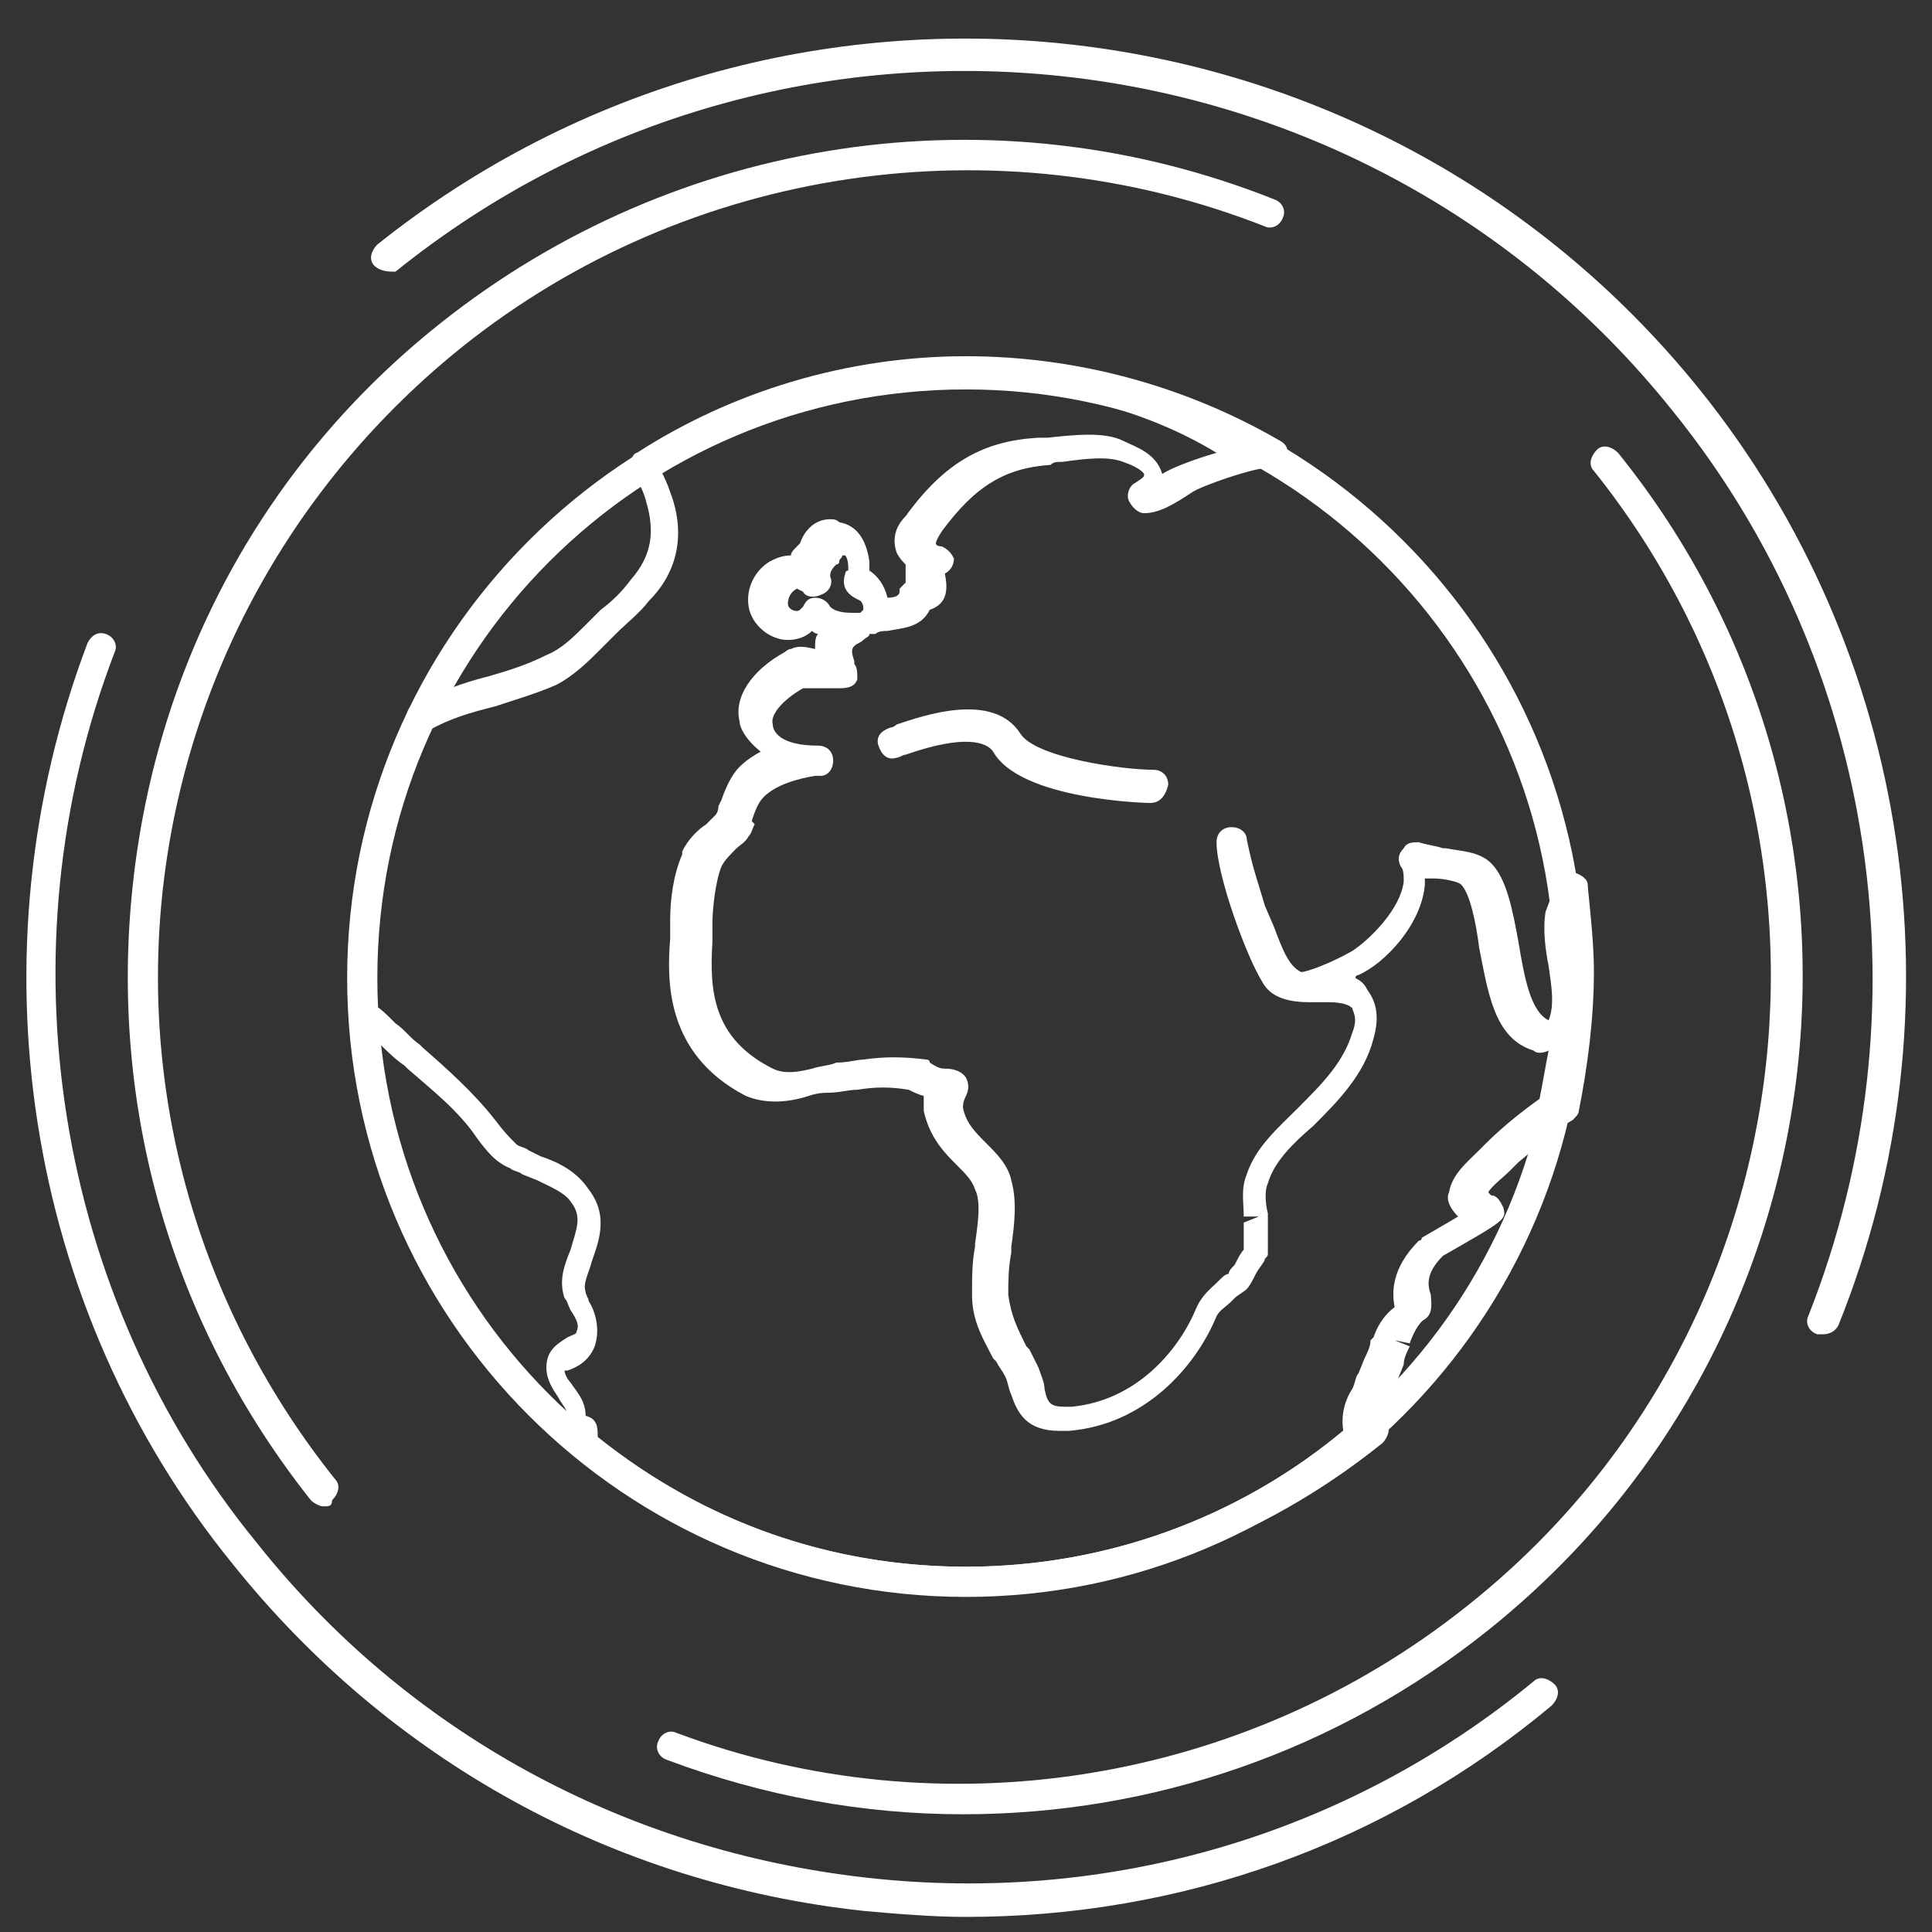
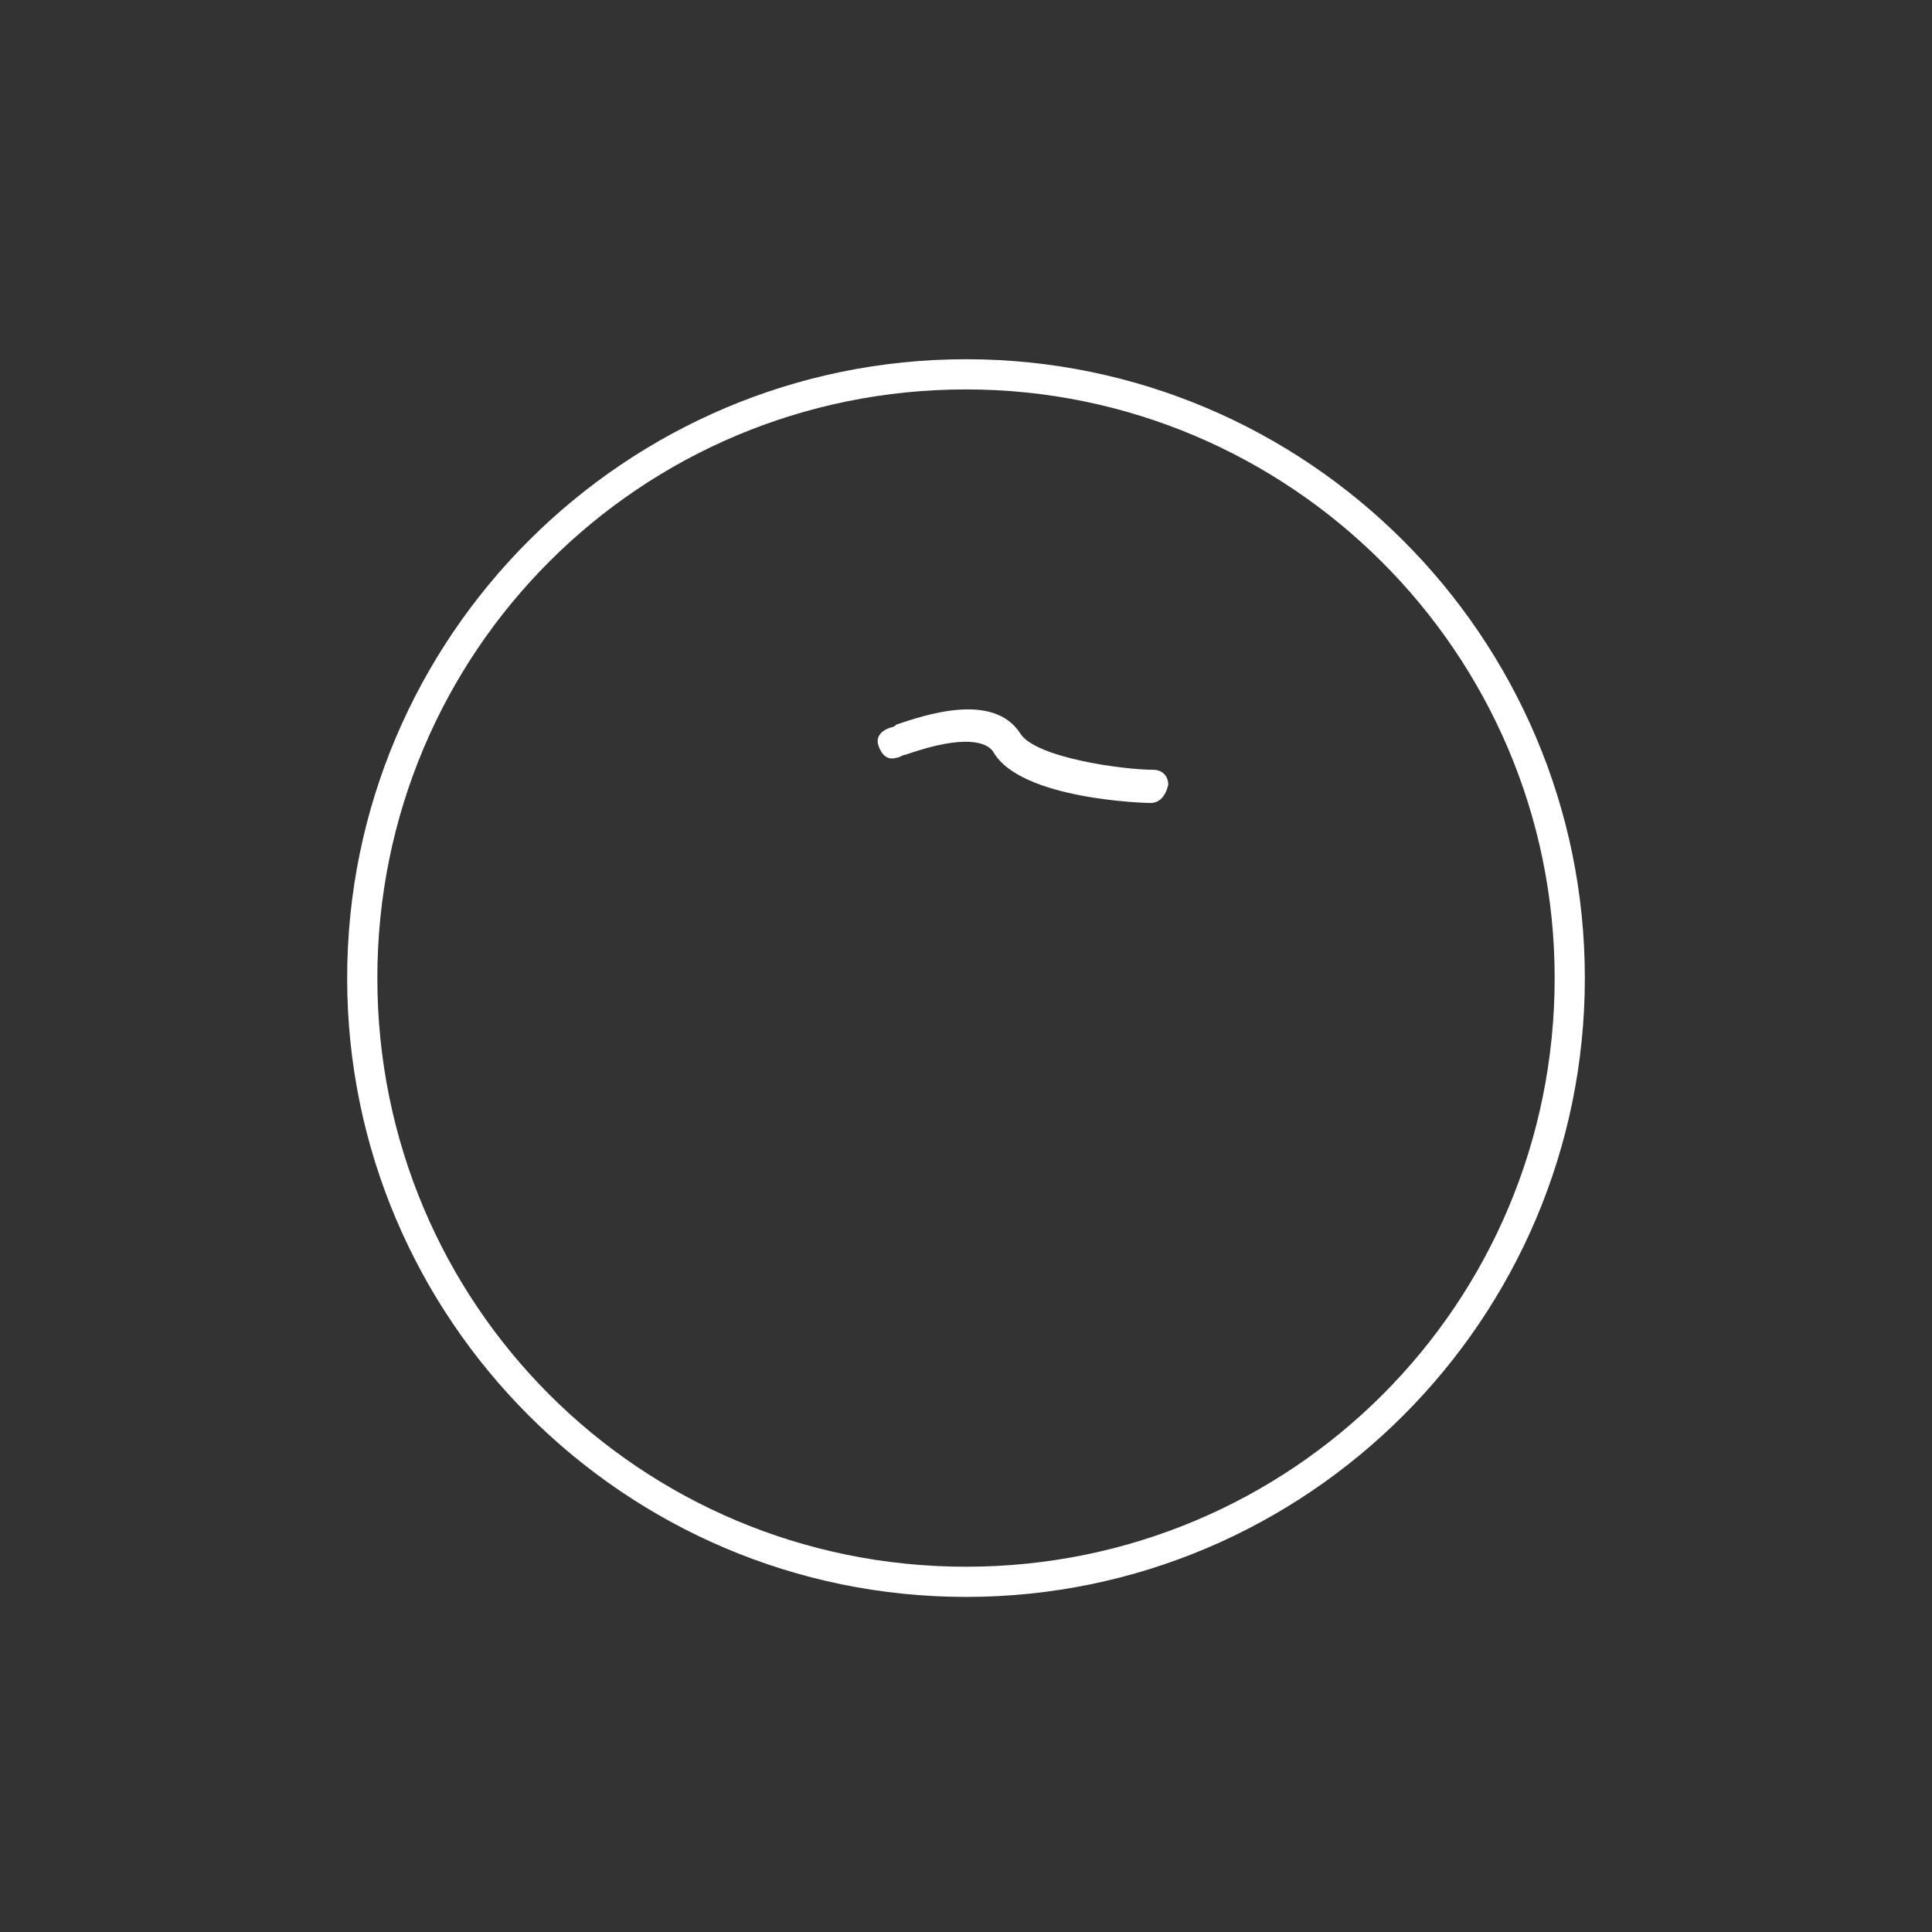
<svg xmlns="http://www.w3.org/2000/svg" version="1.1" id="Layer_1" x="0px" y="0px" viewBox="0 0 64 64" style="enable-background:new 0 0 64 64;" xml:space="preserve">
  <rect x="0" y="0" width="64" height="64" fill="#333333" stroke="none" />
  <style type="text/css">
	.st0{fill:#FFFFFF;}
	.st1{display:none;}
	.st2{display:inline;fill:none;stroke:#1D1D1B;stroke-miterlimit:10;}
	.st3{display:inline;fill:none;stroke:#1D1D1B;stroke-width:1.769;stroke-miterlimit:10;}
</style>
  <g id="Layer_3">
    <g>
      <path class="st0" d="M32,52.9c-11.3,0-20.5-9.2-20.5-20.5c0-11.3,9.2-20.5,20.5-20.5s20.5,9.2,20.5,20.5    C52.5,43.7,43.3,52.9,32,52.9z M32,12.9c-10.8,0-19.5,8.7-19.5,19.5S21.2,51.9,32,51.9c10.8,0,19.5-8.7,19.5-19.5    S42.7,12.9,32,12.9z" />
    </g>
    <g>
-       <path class="st0" d="M60.4,44.2c-0.1,0-0.1,0-0.2,0c-0.3-0.1-0.4-0.4-0.3-0.6c4-10.1,2.3-21.6-4.5-30c-10.4-13-29.4-15-42.3-4.6    C12.9,9,12.6,9,12.4,8.8c-0.2-0.2-0.1-0.5,0.1-0.7c13.4-10.7,33-8.6,43.8,4.8c7,8.7,8.8,20.6,4.6,31    C60.8,44.1,60.6,44.2,60.4,44.2z" />
-     </g>
+       </g>
    <g>
-       <path class="st0" d="M32,63.5c-1.1,0-2.3-0.1-3.4-0.2c-8.3-0.9-15.7-5-20.9-11.5C0.8,43.3-1,31.6,2.9,21.3C3,21.1,3.2,20.9,3.5,21    c0.3,0.1,0.4,0.4,0.3,0.6c-3.8,9.9-2,21.3,4.7,29.5c5,6.3,12.2,10.2,20.2,11.1c8,0.9,15.9-1.4,22.1-6.5c0.2-0.2,0.5-0.1,0.7,0.1    c0.2,0.2,0.1,0.5-0.1,0.7C45.9,61.1,39.1,63.5,32,63.5z" />
-     </g>
+       </g>
    <g>
-       <path class="st0" d="M10.7,49.9c-0.1,0-0.3-0.1-0.4-0.2c-4.6-5.8-6.7-13-5.9-20.4c0.8-7.4,4.4-14,10.2-18.6    c7.8-6.2,18.3-7.8,27.6-4.1c0.3,0.1,0.4,0.4,0.3,0.6c-0.1,0.3-0.4,0.4-0.6,0.3c-8.9-3.5-19.1-2-26.6,4C9.7,16,6.2,22.4,5.4,29.4    c-0.8,7.1,1.3,14.1,5.7,19.6c0.2,0.2,0.1,0.5-0.1,0.7C11,49.9,10.9,49.9,10.7,49.9z" />
-     </g>
+       </g>
    <g>
-       <path class="st0" d="M31.9,60.1c-3.3,0-6.6-0.6-9.8-1.8c-0.3-0.1-0.4-0.4-0.3-0.6c0.1-0.3,0.4-0.4,0.6-0.3    c8.8,3.3,18.8,1.7,26.2-4.2C60.2,44,62,27.1,52.8,15.6c-0.2-0.2-0.1-0.5,0.1-0.7c0.2-0.2,0.5-0.1,0.7,0.1    c9.6,11.9,7.7,29.4-4.3,39C44.3,58,38.2,60.1,31.9,60.1z" />
-     </g>
+       </g>
  </g>
  <g id="Layer_5">
    <g>
      <g id="XMLID_2_">
-         <path class="st0" d="M32,52.8c-4.8,0-9.3-1.6-13-4.7c-0.1-0.1-0.2-0.2-0.2-0.4l0-0.1c0-0.3,0-0.5,0-0.7c0-0.2-0.2-0.4-0.3-0.6     c-0.2-0.3-0.4-0.6-0.4-1c0-0.6,0.4-0.8,0.7-1c0.2-0.1,0.3-0.1,0.3-0.2c0.1-0.2,0-0.4-0.2-0.7c-0.1-0.2-0.1-0.3-0.2-0.4     c-0.2-0.6,0-1.1,0.2-1.6c0.2-0.7,0.4-1.1,0-1.6c-0.2-0.3-0.7-0.5-1.1-0.7l-0.5-0.2c-0.1-0.1-0.3-0.1-0.4-0.2     c-0.5-0.2-0.8-0.6-1.1-1c-0.6-0.9-1.5-1.6-2.3-2.3l-0.1-0.1c-0.3-0.2-0.6-0.5-0.8-0.7l-0.1-0.1c-0.2-0.2-0.5-0.4-0.7-0.6     c-0.1-0.1-0.2-0.2-0.2-0.4c0-0.4,0-0.8,0-1.2c0-3.1,0.7-6,1.9-8.7c0-0.1,0.1-0.2,0.2-0.2c0.8-0.5,1.7-0.8,2.5-1     c0.7-0.2,1.3-0.4,1.9-0.7c0.5-0.2,0.9-0.6,1.3-1l0.5-0.5c0.4-0.3,0.7-0.6,1-1c0.7-0.8,0.8-1.6,0.5-2.6c-0.1-0.4-0.3-0.7-0.4-0.9     c-0.1-0.1-0.1-0.3-0.1-0.4s0.1-0.3,0.2-0.3C24.2,13,28,11.8,32,11.8c3.7,0,7.3,1,10.4,2.8c0.2,0.1,0.3,0.3,0.2,0.4     c0,0.2-0.1,0.3-0.3,0.4c-0.1,0.1-0.2,0.1-0.3,0.1c-0.5,0-2.2,0.6-2.5,0.8c-0.6,0.4-1.1,0.7-1.6,0.7c-0.2,0-0.4-0.2-0.5-0.4     s0-0.5,0.2-0.6c0.3-0.2,0.3-0.2,0.3-0.3c0,0-0.1-0.2-0.7-0.4c-0.5-0.2-1.3-0.1-2,0c-0.2,0-0.3,0-0.4,0.1     c-1.5,0.1-2.5,0.7-3.6,2.2C31,17.9,31,18,31,18c0,0,0,0.1,0.2,0.1c0.2,0.1,0.3,0.2,0.4,0.4c0,0.2-0.1,0.4-0.3,0.5     c0.1,0.5,0.1,1-0.5,1.2c-0.3,0.6-0.9,0.6-1.4,0.7c-0.1,0-0.3,0-0.4,0.1c-0.1,0-0.2,0-0.2,0c0,0.1-0.1,0.1-0.2,0.2     c-0.1,0.1-0.2,0.1-0.3,0.2c-0.1,0.1-0.1,0.2,0,0.5c0,0,0,0,0,0.1c0.1,0.1,0.1,0.3,0.1,0.5c-0.1,0.3-0.4,0.3-0.7,0.3l-0.2,0     c-0.1,0-0.2,0-0.3,0c-0.2,0-0.5,0-0.6,0c-0.7,0.4-1.1,0.9-1,1.2c0,0.2,0.2,0.7,1.5,0.7c0.3,0,0.5,0.2,0.5,0.5     c0,0.3-0.2,0.5-0.4,0.5c-0.1,0-0.1,0-0.2,0c-0.6,0.1-1.3,0.3-1.7,0.7c-0.2,0.2-0.3,0.5-0.4,0.8L25,27.3c-0.1,0.2-0.1,0.3-0.2,0.4     c-0.1,0.2-0.3,0.3-0.4,0.4c-0.2,0.2-0.4,0.4-0.5,0.6c0,0,0,0,0,0c-0.2,0.5-0.3,1.4-0.3,1.9c0,0.2,0,0.4,0,0.6     c-0.1,1.6,0,3.2,2,4.2c0.4,0.2,0.9,0.1,1.3,0c0.3-0.1,0.6-0.1,0.8-0.2c0.4,0,0.7-0.1,0.9-0.1c0.7-0.1,1.3-0.1,2.1,0     c0,0,0.1,0,0.1,0.1c0.3,0.2,0.4,0.2,0.5,0.2c0.1,0,0.5,0,0.7,0.3c0.1,0.2,0.1,0.4,0,0.6c-0.1,0.2-0.1,0.3-0.1,0.4     c0.1,0.5,0.4,0.8,0.8,1.2c0.3,0.3,0.7,0.7,0.8,1.2c0.2,0.7,0.1,1.5,0,2.2l0,0.2c-0.1,0.5-0.1,1-0.1,1.4c0.1,0.7,0.3,1.1,0.6,1.7     l0.1,0.1c0.1,0.2,0.2,0.4,0.3,0.6c0.1,0.3,0.2,0.5,0.2,0.7c0.1,0.5,0.2,0.6,0.7,0.6c0.1,0,0.1,0,0.2,0c2.1-0.2,3.5-1.8,4.1-3.2     c0.2-0.5,0.5-0.7,0.8-1c0.1-0.1,0.2-0.2,0.3-0.2c0-0.1,0.1-0.2,0.2-0.3c0.1-0.2,0.2-0.4,0.3-0.5c0-0.3,0-0.6,0-0.9l0.5-0.2     l-0.5,0c0-0.5-0.1-0.9,0.1-1.4c0.3-0.9,1-1.5,1.7-2.2c0.8-0.8,1.5-1.5,1.8-2.5c0.2-0.5,0-0.7,0-0.8c-0.1-0.1-0.3-0.2-0.8-0.2     h-0.6c-0.6,0-1.3-0.1-1.6-0.7c-0.5-0.8-1.5-3.5-1.5-4.6c0-0.3,0.2-0.5,0.5-0.5c0.3,0,0.5,0.2,0.5,0.4c0.2,1,0.4,1.5,0.6,2.2     l0.3,0.7c0.3,0.8,0.5,1.3,0.9,1.5c0.2,0,1-0.3,1.7-0.7c0.6-0.4,1.6-1.4,1.7-2.3c0-0.2,0-0.4-0.1-0.5c-0.1-0.2-0.1-0.4,0.1-0.6     c0.1-0.2,0.3-0.2,0.5-0.2c0.3,0.1,0.5,0.1,0.8,0.2l0.1,0c0.5,0.1,1.1,0.1,1.5,0.5c0.5,0.5,0.7,1.5,0.9,2.6c0.2,1.2,0.4,2.3,1,2.6     c0.2-0.5,0.1-1.1,0-1.8c-0.1-0.5-0.2-1.2-0.1-1.8c0.2-0.5,0.3-0.9,0.5-1.1c0.1-0.1,0.2-0.2,0.4-0.2c0.1,0,0.3,0.1,0.4,0.2     c0.1,0.1,0.1,0.2,0.1,0.3c0.1,1,0.2,1.9,0.2,2.8c0,1.5-0.2,3.1-0.5,4.6c0,0.1-0.1,0.2-0.2,0.3c-0.7,0.4-1.3,1-1.8,1.4     c0,0-0.1,0.1-0.2,0.2l-0.1,0.1c-0.2,0.2-0.6,0.5-0.7,0.7c0,0,0.1,0.1,0.1,0.1c0.2,0,0.3,0.2,0.4,0.4c0.1,0.4,0.1,0.4-2,1.6     c-0.6,0.6-0.5,1-0.4,1.3c0,0.2,0.1,0.6-0.2,0.8c-0.2,0.1-0.4,0.5-0.5,0.8l-0.5-0.1l0.5,0.2c-0.1,0.2-0.2,0.4-0.2,0.6l-0.2,0.5     c-0.1,0.2-0.1,0.4-0.2,0.5c-0.1,0.2-0.3,0.7-0.2,0.9c0.1,0.1,0.1,0.2,0.1,0.3c0,0.1-0.1,0.3-0.2,0.4C41.7,51.1,36.9,52.8,32,52.8     z M19.8,47.6c3.5,2.8,7.7,4.3,12.2,4.3c4.6,0,9-1.6,12.5-4.5c-0.1-0.6,0.1-1.1,0.3-1.4c0.1-0.2,0.1-0.4,0.2-0.5l0.2-0.5     c0.1-0.2,0.2-0.4,0.2-0.6c0,0,0.1-0.1,0.1-0.1c0.1-0.3,0.3-0.7,0.7-1c-0.1-0.5-0.1-1.3,0.8-2.2c0,0,0.1,0,0.1-0.1     c0,0,0.7-0.4,1.2-0.7C48,40,47.9,39.7,48,39.5c0.1-0.6,0.6-1,1-1.4l0.1-0.1c0,0,0.1-0.1,0.1-0.1c0.5-0.5,1.1-1,1.8-1.5     c0.1-0.5,0.2-1.1,0.3-1.6c-0.2,0.1-0.4,0.1-0.5,0c-1.3-0.4-1.5-1.9-1.8-3.4c-0.1-0.8-0.3-1.8-0.6-2.1c-0.1-0.1-0.6-0.2-0.9-0.2     l-0.1,0c-0.1,0-0.1,0-0.2,0c0,0.1,0,0.1,0,0.2c-0.1,1.3-1.3,2.6-2.2,3c0,0-0.1,0-0.1,0.1c0.2,0.1,0.3,0.2,0.4,0.4     c0.3,0.4,0.4,0.9,0.2,1.6c-0.3,1.2-1.2,2.1-2,2.9c-0.7,0.6-1.3,1.2-1.5,1.9c-0.1,0.2-0.1,0.6,0,1l0,0.1c0,0.4,0,0.8,0,1.2     c0,0.1,0,0.1-0.1,0.2c0,0.1-0.2,0.3-0.3,0.5c-0.1,0.2-0.2,0.4-0.3,0.5l0,0c-0.1,0.1-0.3,0.2-0.4,0.3c0,0-0.1,0.1-0.1,0.1     c-0.2,0.2-0.4,0.3-0.5,0.5c-0.7,1.7-2.4,3.6-4.9,3.8c-0.1,0-0.2,0-0.3,0c-1.1,0-1.4-0.6-1.6-1.2c-0.1-0.2-0.1-0.4-0.2-0.6     c-0.1-0.2-0.2-0.3-0.3-0.5l-0.1-0.1c-0.3-0.6-0.7-1.2-0.7-2.1c0-0.6,0-1.1,0.1-1.6l0-0.1c0.1-0.7,0.2-1.4,0-1.8     c-0.1-0.3-0.3-0.5-0.6-0.8c-0.4-0.4-0.9-0.9-1.1-1.8c0-0.2,0-0.4,0-0.5c0,0,0,0,0,0c0,0-0.1,0-0.5-0.2c-0.6-0.1-1.1-0.1-1.7,0     c-0.3,0-0.6,0.1-1,0.1c-0.1,0-0.3,0-0.6,0.1c-0.6,0.2-1.4,0.3-2.1,0c-2.7-1.4-2.6-3.9-2.5-5.2c0-0.2,0-0.4,0-0.6     c0-0.7,0.1-1.5,0.4-2.2c0,0,0,0,0,0c0,0,0-0.1,0-0.1c0.2-0.4,0.5-0.7,0.8-0.9c0.1-0.1,0.2-0.2,0.3-0.3c0,0,0.1-0.1,0.1-0.3     l0.1-0.2c0.1-0.3,0.3-0.8,0.6-1.1c0.2-0.2,0.5-0.4,0.7-0.5c-0.5-0.4-0.7-0.8-0.7-1c-0.2-0.8,0.4-1.7,1.5-2.3c0,0,0.1-0.1,0.2-0.1     c0.2-0.1,0.4-0.1,0.8,0c0-0.2,0-0.4,0.1-0.5c-0.1,0-0.2-0.1-0.2-0.1c-0.2,0.2-0.5,0.3-0.8,0.3c-0.6,0-1.2-0.5-1.3-1.1     c-0.1-0.6,0.2-1.2,0.7-1.5c0.2-0.1,0.4-0.2,0.7-0.2c0-0.1,0.1-0.2,0.2-0.3c0,0,0.1-0.1,0.1-0.1c0.1-0.3,0.4-0.8,1-0.8     c0.1,0,0.2,0,0.3,0.1c0.6,0.1,0.9,0.6,1,1.3c0,0.1,0,0.2,0,0.3c0.3,0.2,0.5,0.5,0.6,0.9c0.3,0,0.4-0.1,0.4-0.2c0,0,0,0,0-0.1     c0,0,0,0,0,0c0,0,0,0,0,0c0,0,0.1-0.1,0.1-0.1c0,0,0.1-0.1,0.1-0.1c0,0,0,0,0,0l0,0c0,0,0,0,0,0c0-0.1,0-0.2,0-0.3     c0-0.1,0-0.2,0-0.3c-0.1-0.1-0.2-0.2-0.3-0.4c-0.2-0.6,0.1-1,0.3-1.2c1.3-1.8,2.6-2.5,4.4-2.6c0.1,0,0.2,0,0.3,0     c0.9-0.1,1.9-0.2,2.5,0.1c0.4,0.2,1.1,0.4,1.3,1.1c0,0,0,0,0,0c0.3-0.2,1.1-0.5,1.8-0.7C38,13.6,35,12.8,32,12.8     c-3.6,0-7.1,1-10.1,2.8c0.1,0.2,0.2,0.4,0.3,0.7c0.5,1.3,0.3,2.6-0.7,3.6c-0.3,0.4-0.7,0.7-1.1,1.1l-0.5,0.5     c-0.4,0.4-0.9,0.9-1.5,1.2c-0.7,0.3-1.4,0.5-2,0.7c-0.8,0.2-1.5,0.4-2.2,0.8c-1.2,2.6-1.8,5.3-1.8,8.2c0,0.3,0,0.6,0,0.9     c0.2,0.1,0.4,0.3,0.6,0.5l0.1,0.1c0.3,0.2,0.5,0.5,0.8,0.7l0.1,0.1c0.8,0.7,1.7,1.5,2.4,2.4c0.3,0.4,0.5,0.6,0.7,0.8     c0.1,0.1,0.3,0.1,0.4,0.2l0.4,0.2c0.6,0.2,1.2,0.5,1.6,1.1c0.7,0.9,0.3,1.8,0.1,2.4c-0.1,0.4-0.3,0.7-0.2,1     c0,0.1,0.1,0.2,0.1,0.3c0.2,0.3,0.4,0.9,0.2,1.5c-0.2,0.5-0.6,0.7-0.9,0.8c0,0-0.1,0-0.1,0c0,0.1,0.1,0.3,0.2,0.4     c0.2,0.3,0.5,0.6,0.5,1.1C19.8,47,19.8,47.3,19.8,47.6z M49,39.7L49,39.7L49,39.7z M30.9,35.9C30.9,35.9,30.9,35.9,30.9,35.9     C30.9,35.9,30.9,35.9,30.9,35.9z M28.4,21.9C28.4,22,28.4,22,28.4,21.9C28.4,22,28.4,22,28.4,21.9z M28.4,21.9L28.4,21.9     L28.4,21.9z M26.4,19.5C26.3,19.5,26.3,19.5,26.4,19.5c-0.2,0.1-0.3,0.3-0.3,0.5c0,0.2,0.3,0.3,0.4,0.2c0,0,0.1-0.1,0.1-0.1     c0.1-0.2,0.2-0.3,0.4-0.3c0.2,0,0.4,0.1,0.5,0.3c0.1,0.1,0.3,0.2,0.7,0.2c0.2,0,0.2,0,0.3,0c0,0,0.1-0.1,0.1-0.1     c0-0.1,0-0.2-0.1-0.3c-0.2-0.1-0.7-0.3-0.5-0.9c0,0,0-0.1,0.1-0.1c0,0,0,0,0-0.1c0-0.3-0.1-0.4-0.1-0.4c0,0-0.1,0-0.1,0     c0,0,0,0,0,0c0,0.1-0.1,0.1-0.1,0.2c0,0.1-0.1,0.1-0.1,0.1c-0.2,0.2-0.2,0.3-0.2,0.4c0.1,0.2,0,0.5-0.3,0.6     c-0.2,0.1-0.5,0.1-0.6-0.1C26.4,19.5,26.4,19.5,26.4,19.5z M30.5,19.3L30.5,19.3L30.5,19.3L30.5,19.3z" />
-       </g>
+         </g>
    </g>
    <g>
      <path class="st0" d="M38.1,26.6c-0.1,0-4.3-0.1-5.2-1.7C32.7,24.6,32,24.3,30,25c-0.1,0-0.2,0.1-0.3,0.1c-0.3,0.1-0.5-0.1-0.6-0.4    c-0.1-0.3,0.1-0.5,0.4-0.6c0,0,0.1,0,0.2-0.1c0.9-0.3,3.2-1.1,4.1,0.3c0.5,0.8,3.4,1.2,4.4,1.2c0,0,0,0,0,0c0.3,0,0.5,0.2,0.5,0.5    C38.6,26.4,38.4,26.6,38.1,26.6L38.1,26.6z" />
    </g>
  </g>
  <g id="GUIDE" class="st1">
    <rect x="0" class="st2" width="64" height="64" />
    <ellipse class="st3" cx="31.9" cy="32" rx="31.6" ry="31.7" />
  </g>
</svg>